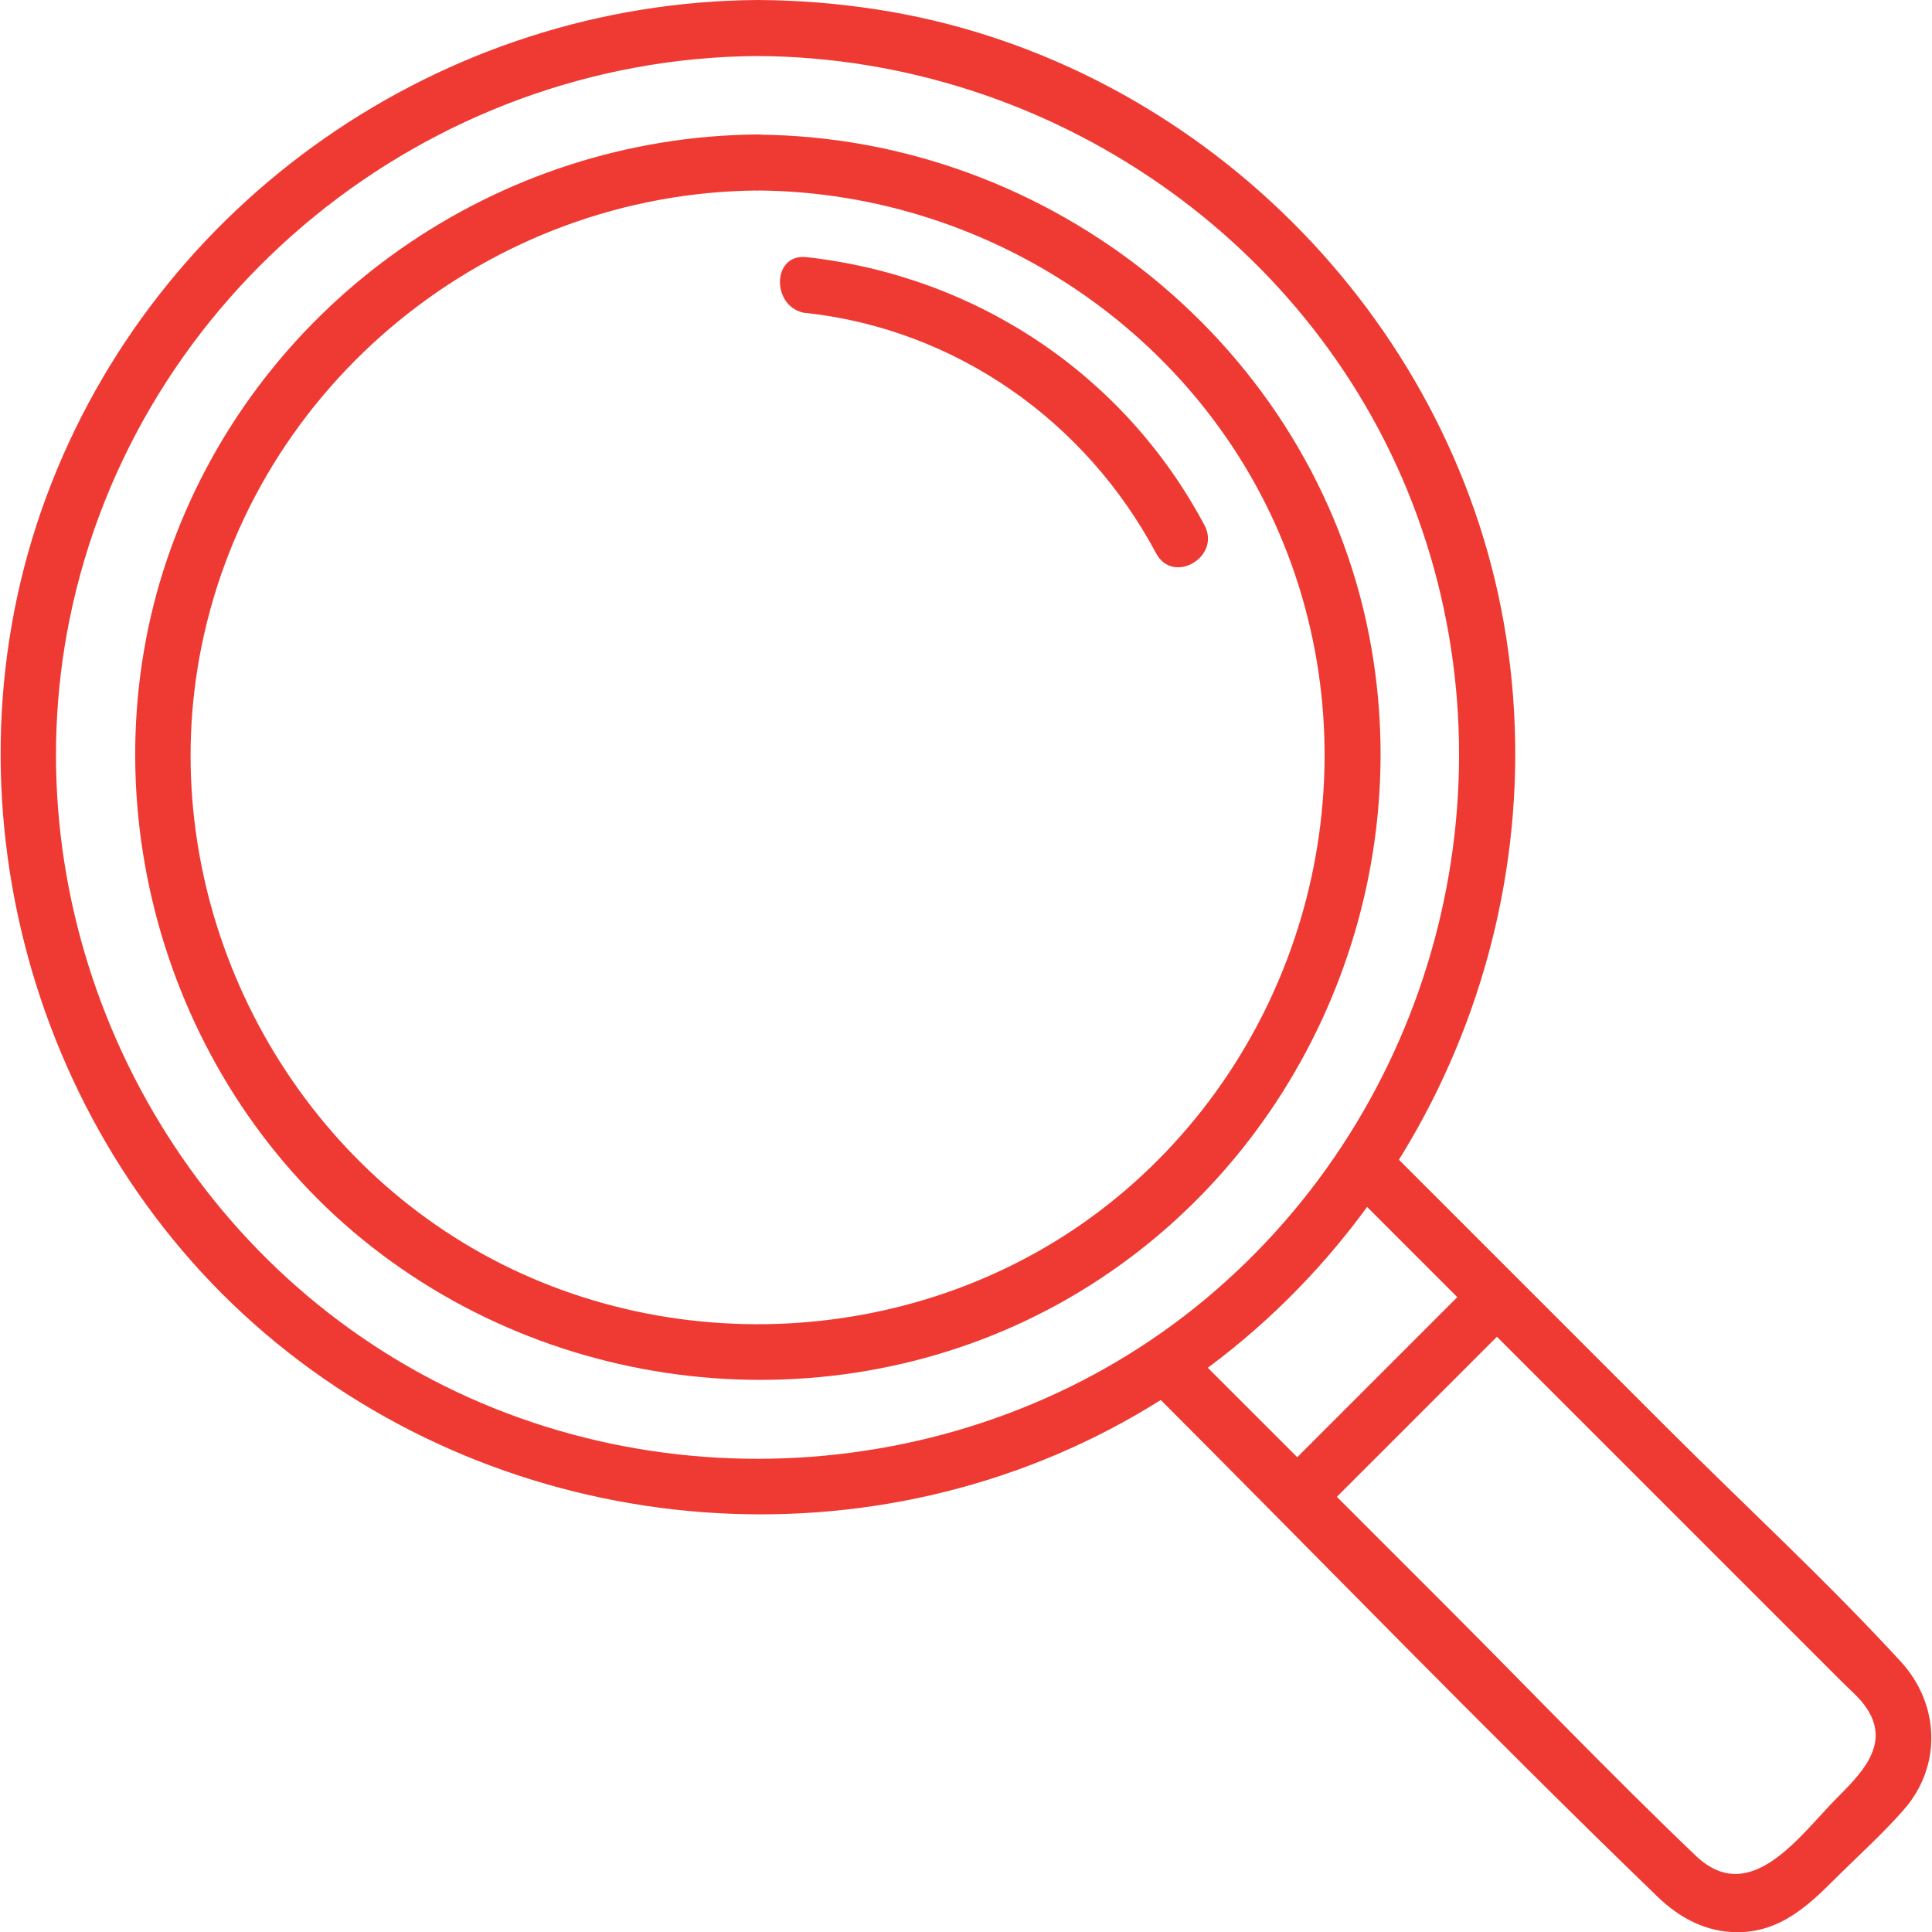
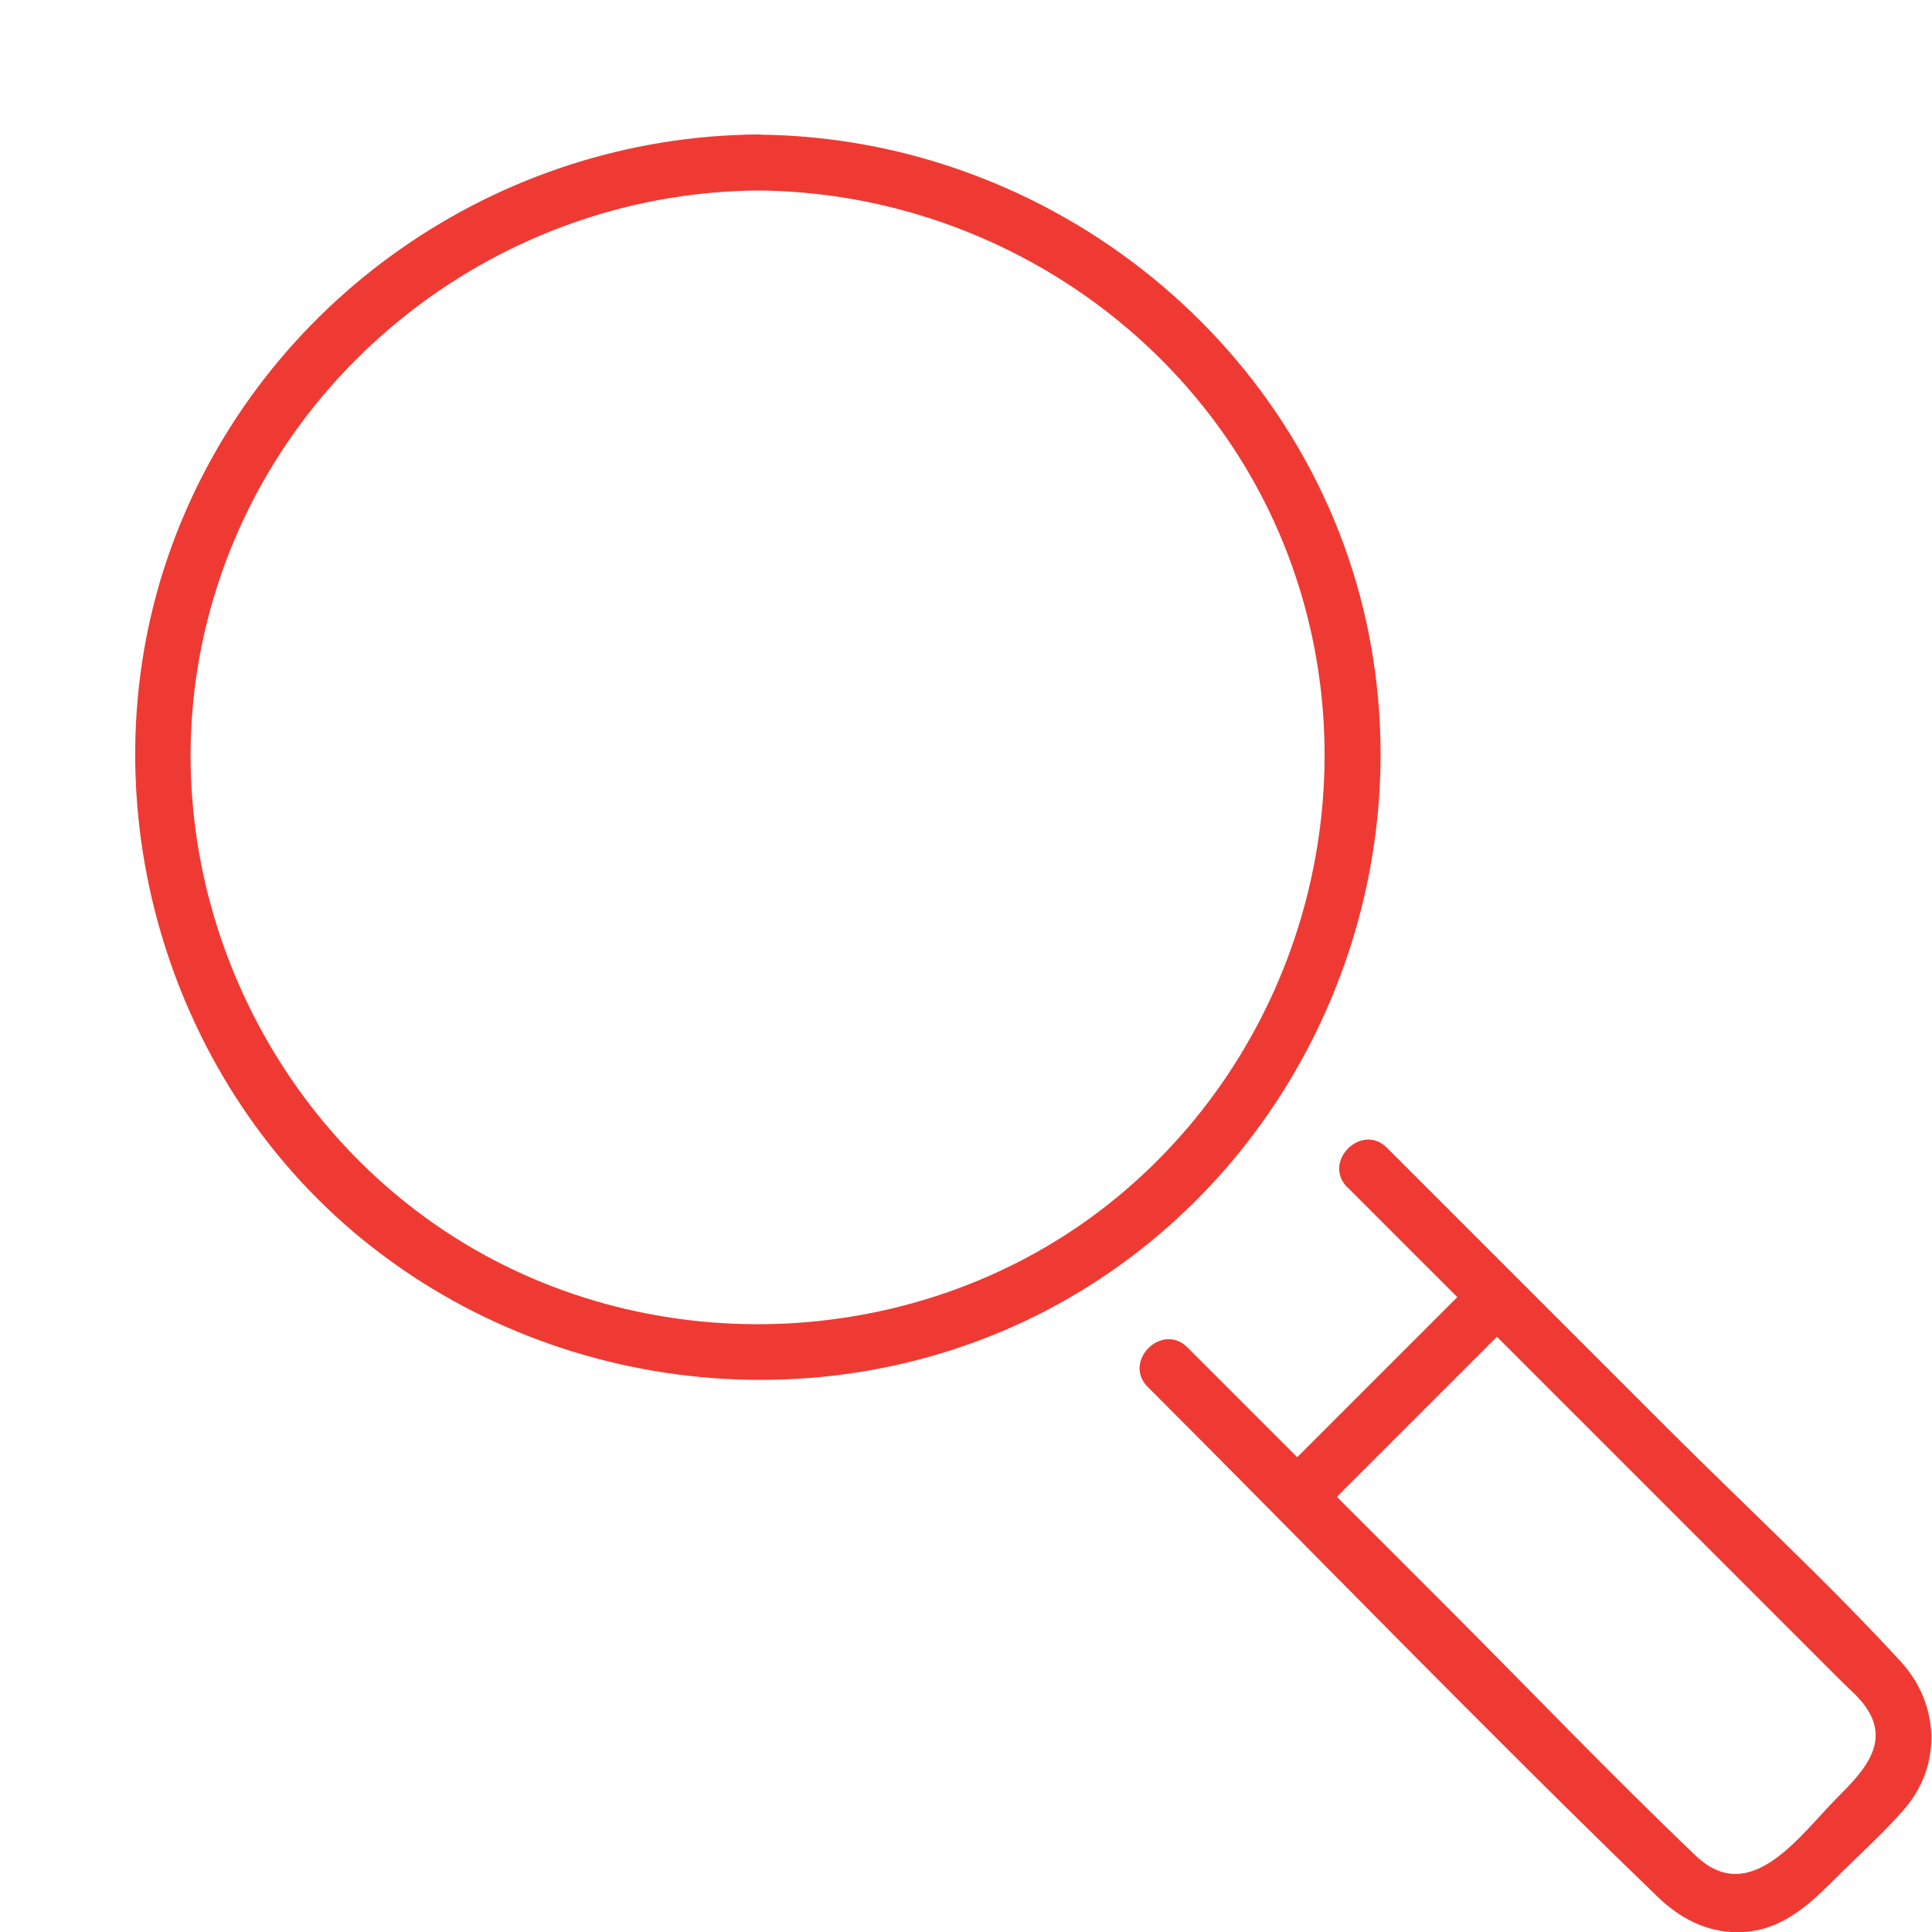
<svg xmlns="http://www.w3.org/2000/svg" id="Layer_1" viewBox="0 0 100 100">
-   <path d="m39.23,2.9c15.06.09,28.96,9.58,34.13,23.82,5.21,14.36.78,30.69-10.92,40.48-11.7,9.79-28.89,11.03-41.93,3.17C7.5,62.54.58,46.95,3.6,32.06,7.02,15.21,22.1,3,39.23,2.9c1.86-.01,1.87-2.91,0-2.9C22.9.1,8.07,10.38,2.39,25.73c-5.71,15.42-.79,33.41,11.94,43.8,12.7,10.37,31,11.82,45.09,3.34,14.09-8.48,21.45-25.23,18.28-41.36C74.58,15.65,61.32,2.92,45.33.48,43.31.17,41.28.01,39.23,0c-1.86-.01-1.87,2.88,0,2.9Z" style="fill:#ef3a33;" />
  <path d="m39.23,9.86c12.21.09,23.47,7.78,27.62,19.36,4.18,11.65.52,24.87-9.02,32.74-9.48,7.82-23.32,8.74-33.81,2.39-10.45-6.33-16.02-18.9-13.59-30.89,2.76-13.64,14.94-23.49,28.8-23.6,1.86-.01,1.87-2.91,0-2.9-13.48.1-25.68,8.58-30.33,21.27-4.64,12.66-.58,27.41,9.86,35.92,10.47,8.53,25.55,9.72,37.14,2.7,11.54-6.99,17.54-20.71,14.97-33.93-2.92-15-16.48-25.84-31.64-25.95-1.86-.01-1.87,2.88,0,2.9Z" style="fill:#ef3a33;" />
-   <path d="m41.75,16.2c7.75.87,14.44,5.59,18.09,12.44.88,1.65,3.38.18,2.5-1.46-4.16-7.81-11.82-12.89-20.59-13.87-1.85-.21-1.83,2.69,0,2.9h0Z" style="fill:#ef3a33;" />
  <path d="m69.74,61.45c8.54,8.54,17.07,17.07,25.61,25.61.32.32.69.64.99.99,1.67,1.98.2,3.55-1.21,4.96-1.94,1.94-4.51,5.76-7.36,3.04-4.43-4.23-8.68-8.68-13.01-13.01-4.43-4.43-8.87-8.87-13.3-13.3-1.32-1.32-3.37.73-2.05,2.05,8.78,8.78,17.43,17.73,26.36,26.36,1.14,1.11,2.52,1.86,4.15,1.86,2.17,0,3.6-1.3,5.03-2.73,1.19-1.19,2.48-2.34,3.59-3.61,1.99-2.27,1.86-5.47-.16-7.67-3.84-4.18-8.07-8.07-12.08-12.08-4.84-4.84-9.67-9.67-14.51-14.51-1.32-1.32-3.37.73-2.05,2.05h0Z" style="fill:#ef3a33;" />
  <path d="m68.17,78.5l10.33-10.33c1.32-1.32-.73-3.37-2.05-2.05l-10.33,10.33c-1.32,1.32.73,3.37,2.05,2.05h0Z" style="fill:#ef3a33;" />
</svg>